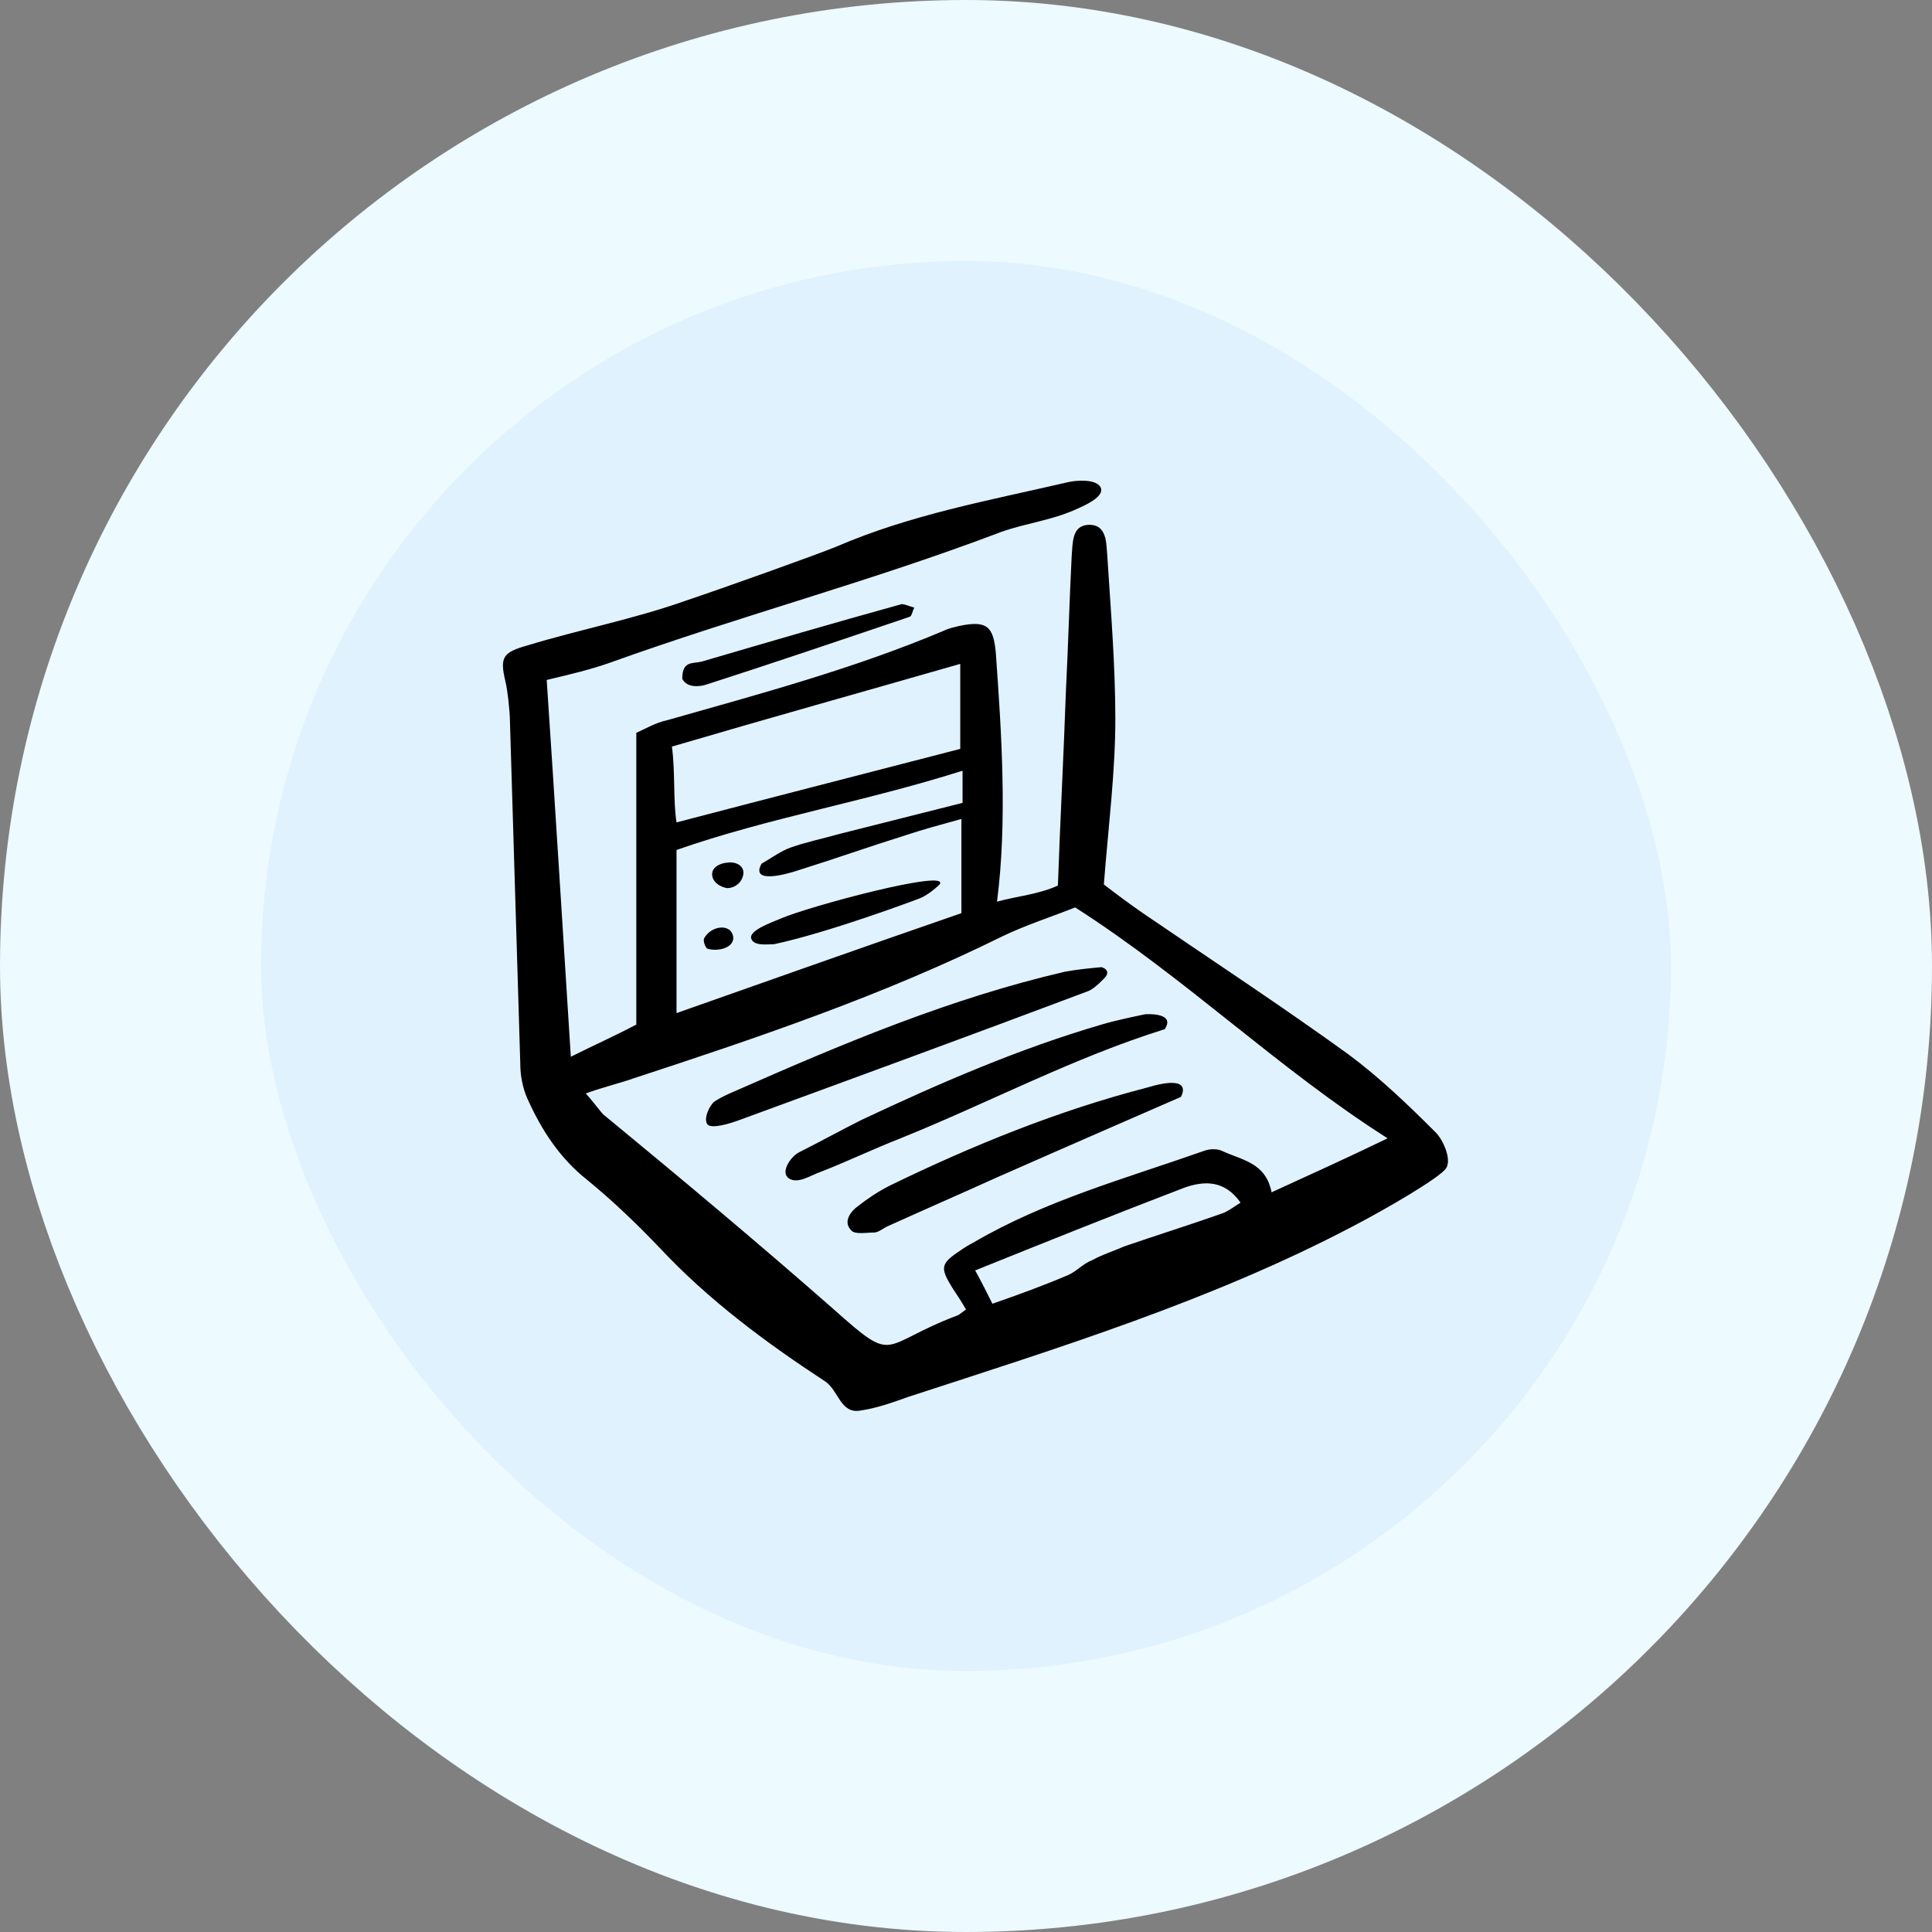
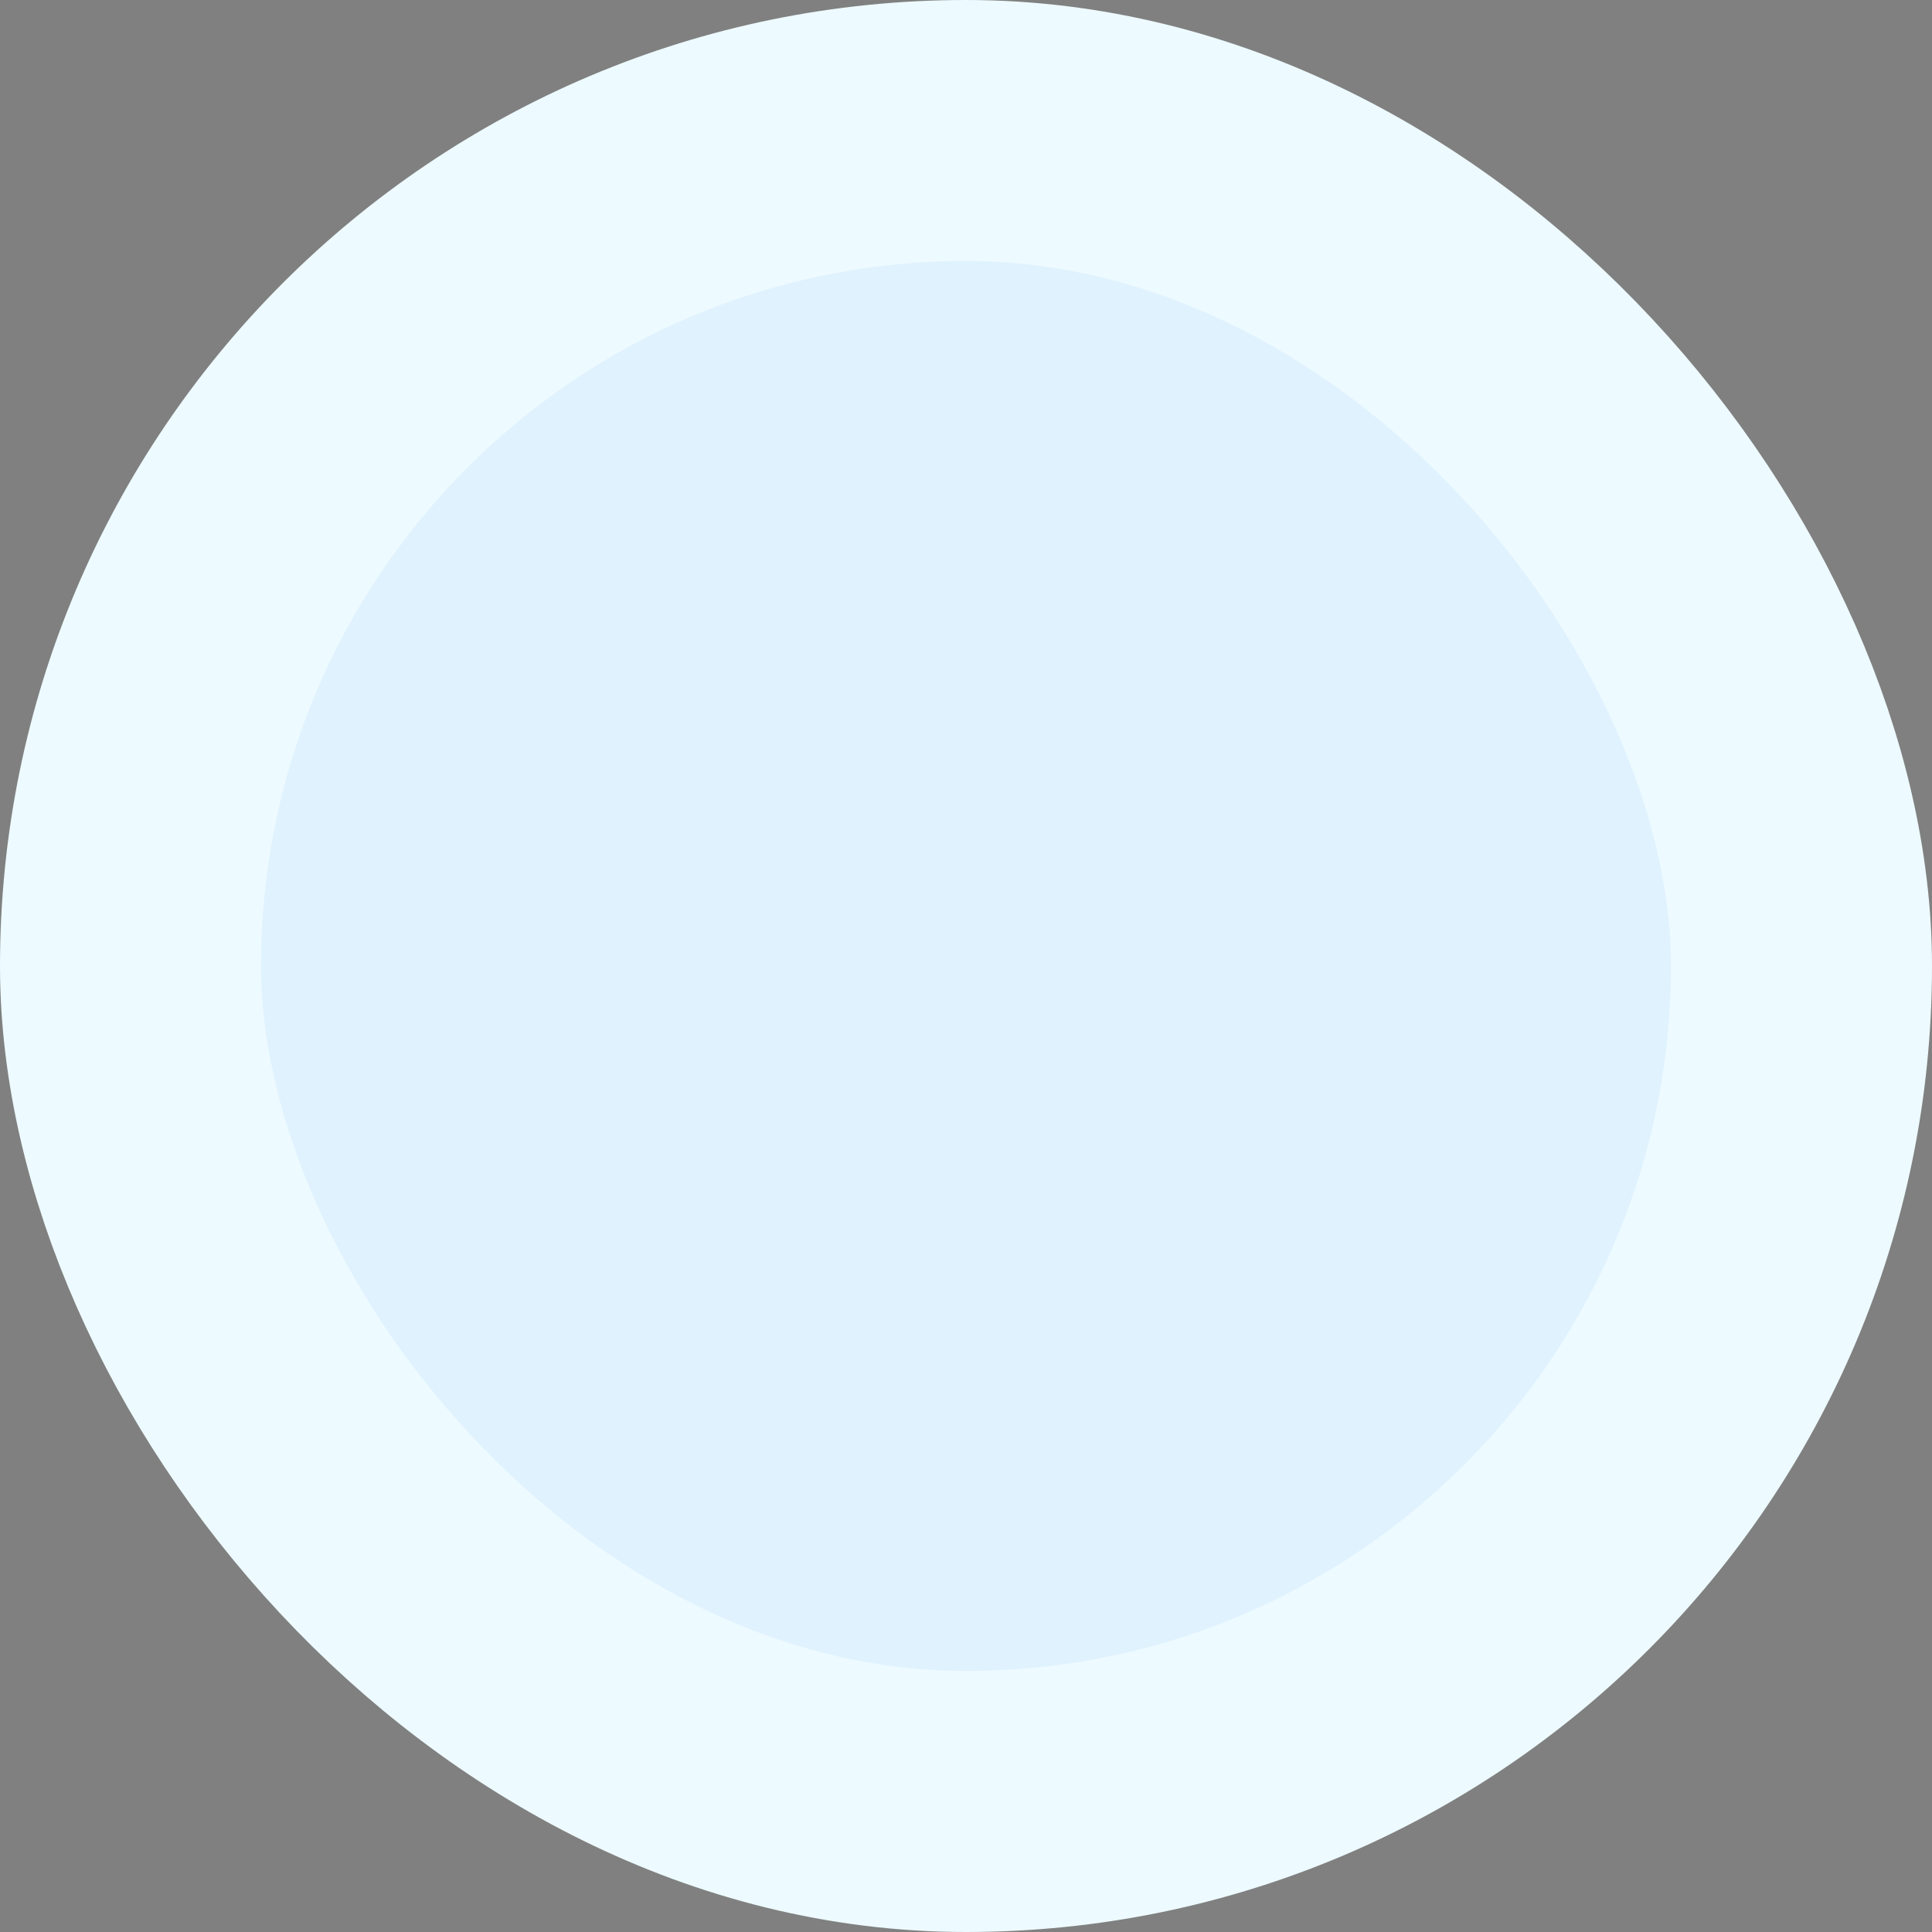
<svg xmlns="http://www.w3.org/2000/svg" width="74" height="74" viewBox="0 0 74 74" fill="none">
  <rect x="0" y="0" width="74" height="74" fill="#808080" stroke="none" />
  <rect x="5" y="5" width="64" height="64" rx="32" fill="#E0F2FE" />
  <g clip-path="url(#clip0_246_14291)">
-     <path d="M21.864 40.476C22.744 40.036 23.536 39.684 24.372 39.244C24.372 35.548 24.372 31.852 24.372 28.068C24.68 27.936 25.12 27.672 25.56 27.584C29.124 26.572 32.732 25.604 36.164 24.152C36.34 24.064 36.56 24.02 36.736 23.976C37.792 23.756 38.056 23.976 38.144 25.032C38.364 28.112 38.584 31.456 38.188 34.536C38.98 34.316 39.728 34.272 40.52 33.92C40.608 31.412 40.74 28.948 40.828 26.44C40.916 24.724 40.96 23.008 41.048 21.292C41.092 20.808 41.048 20.148 41.664 20.104C42.412 20.06 42.368 20.808 42.412 21.292C42.544 23.36 42.72 25.472 42.72 27.54C42.72 29.564 42.456 31.632 42.28 33.876C42.676 34.184 43.204 34.58 43.776 34.976C46.416 36.78 49.1 38.54 51.652 40.388C52.84 41.268 53.94 42.324 54.996 43.38C55.26 43.644 55.612 44.392 55.392 44.744C55.172 45.096 53.06 46.328 51.784 46.988C46.416 49.804 40.608 51.608 34.8 53.5C34.184 53.72 33.568 53.94 32.952 54.028C32.204 54.16 32.116 53.28 31.632 52.928C29.344 51.432 27.144 49.804 25.252 47.78C24.372 46.856 23.448 45.976 22.48 45.184C21.424 44.348 20.72 43.248 20.192 42.06C20.016 41.664 19.928 41.18 19.928 40.74C19.796 36.384 19.664 31.984 19.532 27.628C19.532 27.276 19.444 26.44 19.356 26.088C19.136 25.164 19.268 24.988 20.192 24.724C22.216 24.108 24.284 23.712 26.264 23.008C27.584 22.568 31.28 21.248 32.028 20.94C34.888 19.708 37.836 19.18 40.872 18.476C41.224 18.388 41.972 18.344 42.148 18.652C42.324 18.96 41.752 19.268 41.356 19.444C40.344 19.928 39.376 20.016 38.364 20.368C33.392 22.26 28.376 23.58 23.36 25.384C22.612 25.648 21.864 25.824 20.94 26.044C21.248 30.62 21.556 35.636 21.864 40.476ZM41.18 34.756C40.3 35.108 39.332 35.416 38.408 35.856C33.876 38.1 29.08 39.728 24.24 41.312C23.888 41.444 22.876 41.708 22.436 41.884C22.612 42.06 23.008 42.588 23.096 42.676C26.088 45.14 29.036 47.604 31.94 50.156C34.36 52.312 33.656 51.52 36.692 50.376C36.78 50.332 36.868 50.244 37 50.156C36.824 49.848 36.648 49.584 36.472 49.32C35.988 48.528 36.032 48.396 36.824 47.868C36.956 47.78 37.088 47.692 37.264 47.604C40.036 45.976 43.116 45.14 46.108 44.084C46.328 43.996 46.636 43.996 46.812 44.084C47.56 44.436 48.484 44.524 48.704 45.668C50.244 44.964 51.696 44.304 53.148 43.6C48.924 40.916 45.448 37.484 41.18 34.756ZM36.868 29.52C33.128 30.708 29.432 31.324 25.912 32.556C25.912 33.656 25.912 34.668 25.912 35.724C25.912 36.736 25.912 37.704 25.912 38.804C29.652 37.484 33.26 36.208 36.824 34.976C36.824 33.788 36.824 32.644 36.824 31.368C36.032 31.588 35.372 31.764 34.712 31.984C33.304 32.424 31.94 32.908 30.532 33.348C30.136 33.48 28.728 33.876 29.168 33.084C29.608 32.82 29.916 32.6 30.268 32.468C30.884 32.248 31.544 32.116 32.16 31.94C33.744 31.544 35.284 31.148 36.868 30.752C36.868 30.312 36.868 30.004 36.868 29.52ZM25.912 31.5C29.608 30.532 33.216 29.608 36.78 28.684C36.78 27.54 36.78 26.44 36.78 25.428C32.952 26.528 29.476 27.496 25.736 28.596C25.868 29.564 25.78 30.664 25.912 31.5ZM38.012 49.936C39.024 49.584 39.992 49.232 40.916 48.836C41.224 48.704 41.488 48.396 41.84 48.264C42.236 48.044 42.676 47.912 43.072 47.736C44.348 47.296 45.624 46.9 46.856 46.46C47.076 46.372 47.296 46.196 47.516 46.064C46.9 45.184 46.108 45.228 45.36 45.492C42.72 46.504 40.08 47.56 37.352 48.66C37.616 49.144 37.792 49.496 38.012 49.936ZM27.056 26.22C29.652 25.384 32.248 24.504 34.844 23.624C34.932 23.58 34.932 23.448 35.02 23.272C34.844 23.228 34.668 23.14 34.536 23.14C31.984 23.844 29.432 24.592 26.88 25.34C26.528 25.428 26.132 25.296 26.132 26C26.308 26.352 26.792 26.308 27.056 26.22ZM42.192 37.044C41.708 37.088 41.268 37.132 40.784 37.22C36.428 38.232 32.336 39.948 28.244 41.752C27.936 41.884 27.628 42.016 27.364 42.192C27.188 42.324 26.924 42.852 27.1 43.072C27.276 43.248 27.98 43.028 28.332 42.896C32.776 41.268 37.22 39.64 41.664 37.968C41.928 37.88 42.324 37.44 42.324 37.44C42.324 37.44 42.588 37.176 42.192 37.044ZM43.864 38.848C43.864 38.848 42.764 39.068 42.192 39.244C39.024 40.168 35.988 41.488 32.996 42.896C32.204 43.292 31.412 43.732 30.62 44.128C30.268 44.304 29.872 44.92 30.224 45.14C30.576 45.36 31.06 45.008 31.456 44.876C32.468 44.48 33.48 43.996 34.492 43.6C37.88 42.236 41.092 40.52 44.612 39.42C45.052 38.76 43.864 38.848 43.864 38.848ZM43.908 41.664C40.52 42.544 37.264 43.864 34.096 45.404C33.656 45.624 33.26 45.888 32.864 46.196C32.556 46.416 32.292 46.812 32.6 47.12C32.732 47.296 33.172 47.208 33.48 47.208C33.656 47.208 33.832 47.032 34.052 46.944C35.416 46.328 36.824 45.712 38.188 45.096C40.476 44.084 45.228 42.016 45.228 42.016C45.228 42.016 45.8 41.092 43.908 41.664ZM29.872 35.196C29.564 35.328 28.684 35.636 28.772 35.944C28.86 36.252 29.432 36.164 29.652 36.164C31.72 35.724 35.02 34.492 35.24 34.404C35.46 34.316 35.768 34.096 35.988 33.876C36.428 33.26 30.972 34.712 29.872 35.196ZM27.892 33.04C27.672 33.04 27.276 33.172 27.276 33.48C27.276 33.788 27.584 33.964 27.804 34.008C27.98 34.052 28.376 33.92 28.464 33.524C28.552 33.128 28.112 32.996 27.892 33.04ZM26.968 35.944C26.924 36.032 27.012 36.296 27.1 36.34C27.584 36.472 28.2 36.252 28.068 35.812C27.936 35.372 27.232 35.46 26.968 35.944Z" fill="black" />
-   </g>
+     </g>
  <rect x="5" y="5" width="64" height="64" rx="32" stroke="#EDFAFF" stroke-width="10" />
  <defs>
    <clipPath id="clip0_246_14291">
      <rect width="44" height="44" fill="white" transform="translate(15 15)" />
    </clipPath>
  </defs>
</svg>